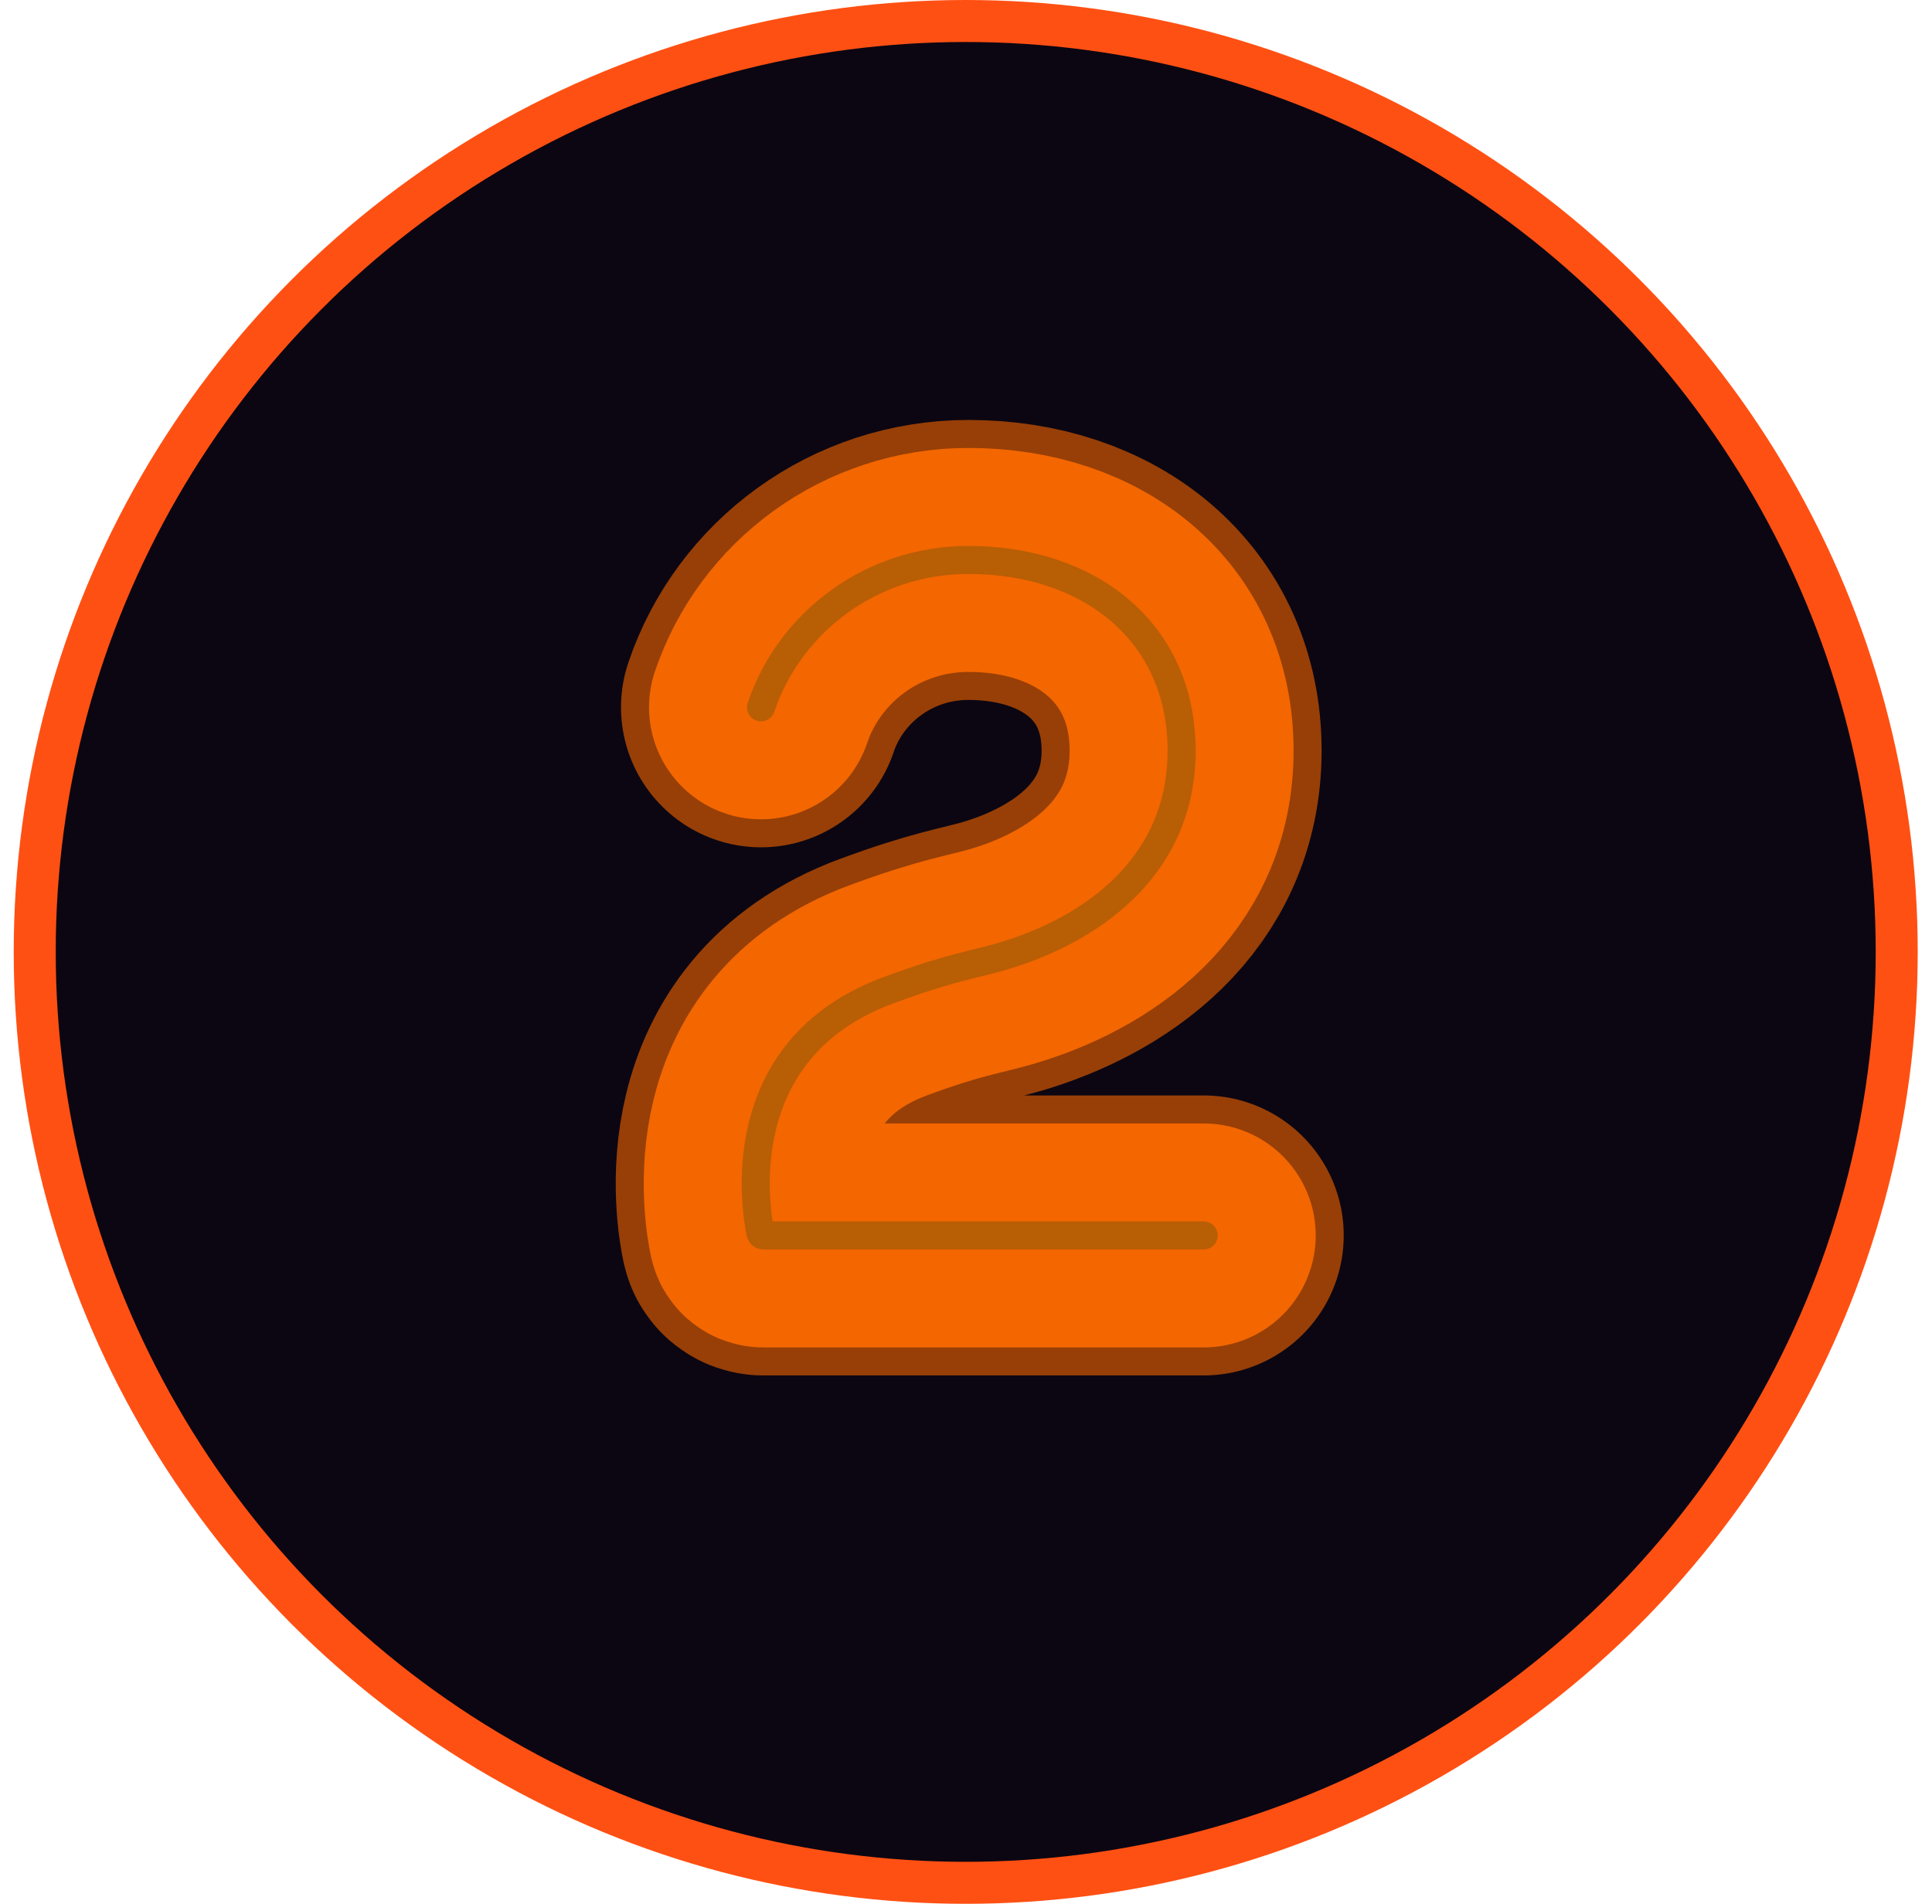
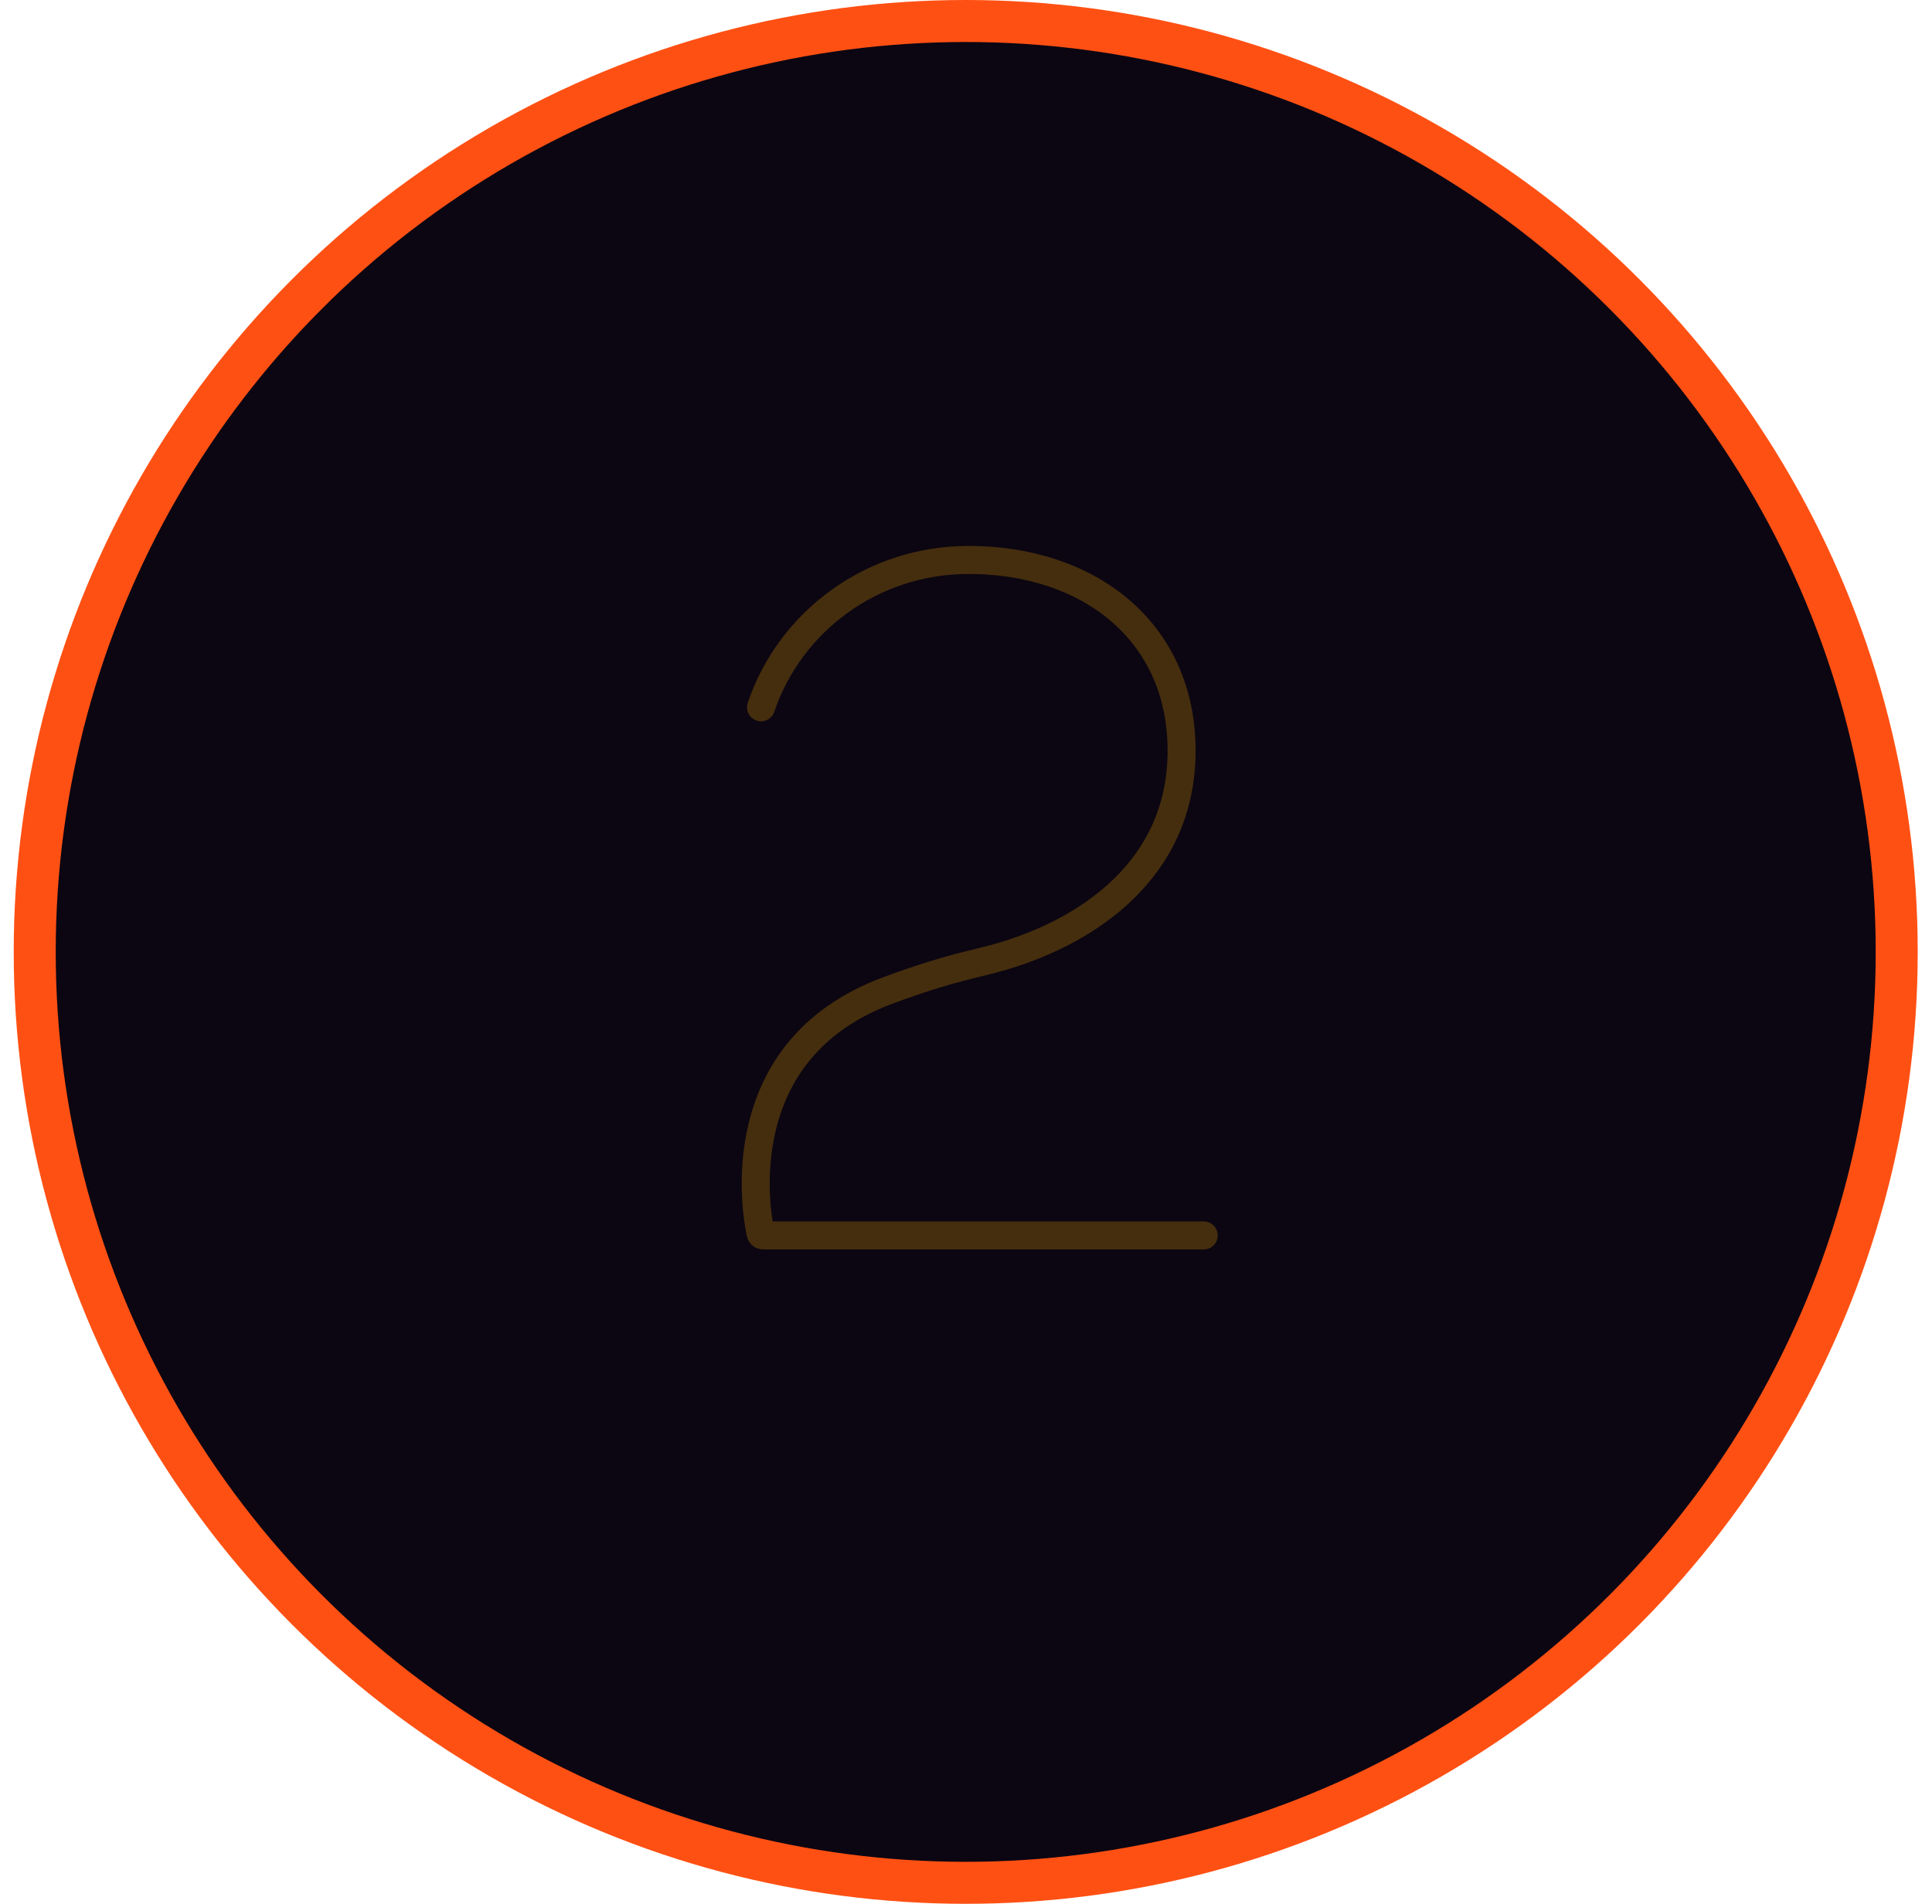
<svg xmlns="http://www.w3.org/2000/svg" width="69" height="68" viewBox="0 0 69 68" fill="none">
  <circle cx="34.49" cy="34" r="33.25" fill="#0C0612" stroke="#FF5013" stroke-width="1.5" />
  <g filter="url(#filter0_f_1553_333)">
-     <path d="M42.99 44.127H27.257C27.211 44.127 27.172 44.096 27.162 44.051C27.006 43.32 25.965 37.5 31.725 35.371C33.998 34.531 34.788 34.456 35.8 34.157C38.846 33.258 42.2 31.055 42.2 26.81C42.2 22.565 38.902 20 34.59 20C31.138 20 28.209 22.206 27.179 25.264" stroke="#F36600" stroke-width="4" stroke-linecap="round" />
-   </g>
+     </g>
  <g style="mix-blend-mode:color-dodge" filter="url(#filter1_f_1553_333)">
-     <path d="M42.99 44.127H27.257C27.211 44.127 27.172 44.096 27.162 44.051C27.006 43.32 25.965 37.5 31.725 35.371C33.998 34.531 34.788 34.456 35.8 34.157C38.846 33.258 42.2 31.055 42.2 26.81C42.2 22.565 38.902 20 34.59 20C31.138 20 28.209 22.206 27.179 25.264" stroke="#F36600" stroke-opacity="0.6" stroke-width="10" stroke-linecap="round" />
-   </g>
+     </g>
  <g style="mix-blend-mode:color-dodge" filter="url(#filter2_f_1553_333)">
-     <path d="M42.99 44.127H27.257C27.211 44.127 27.172 44.096 27.162 44.051C27.006 43.32 25.965 37.5 31.725 35.371C33.998 34.531 34.788 34.456 35.8 34.157C38.846 33.258 42.2 31.055 42.2 26.81C42.2 22.565 38.902 20 34.59 20C31.138 20 28.209 22.206 27.179 25.264" stroke="#F36600" stroke-width="8" stroke-linecap="round" />
-   </g>
+     </g>
  <g filter="url(#filter3_f_1553_333)">
    <path d="M42.99 44.127H27.257C27.211 44.127 27.172 44.096 27.162 44.051C27.006 43.32 25.965 37.5 31.725 35.371C33.998 34.531 34.788 34.456 35.8 34.157C38.846 33.258 42.2 31.055 42.2 26.81C42.2 22.565 38.902 20 34.59 20C31.138 20 28.209 22.206 27.179 25.264" stroke="#7E560A" stroke-opacity="0.5" stroke-linecap="round" />
  </g>
  <defs>
    <filter id="filter0_f_1553_333" x="23.99" y="17" width="22" height="30.127" filterUnits="userSpaceOnUse" color-interpolation-filters="sRGB">
      <feFlood flood-opacity="0" result="BackgroundImageFix" />
      <feBlend mode="normal" in="SourceGraphic" in2="BackgroundImageFix" result="shape" />
      <feGaussianBlur stdDeviation="0.5" result="effect1_foregroundBlur_1553_333" />
    </filter>
    <filter id="filter1_f_1553_333" x="17.99" y="11" width="34" height="42.127" filterUnits="userSpaceOnUse" color-interpolation-filters="sRGB">
      <feFlood flood-opacity="0" result="BackgroundImageFix" />
      <feBlend mode="normal" in="SourceGraphic" in2="BackgroundImageFix" result="shape" />
      <feGaussianBlur stdDeviation="2" result="effect1_foregroundBlur_1553_333" />
    </filter>
    <filter id="filter2_f_1553_333" x="7.99" y="1" width="54" height="62.127" filterUnits="userSpaceOnUse" color-interpolation-filters="sRGB">
      <feFlood flood-opacity="0" result="BackgroundImageFix" />
      <feBlend mode="normal" in="SourceGraphic" in2="BackgroundImageFix" result="shape" />
      <feGaussianBlur stdDeviation="7.5" result="effect1_foregroundBlur_1553_333" />
    </filter>
    <filter id="filter3_f_1553_333" x="25.49" y="18.5" width="19" height="27.127" filterUnits="userSpaceOnUse" color-interpolation-filters="sRGB">
      <feFlood flood-opacity="0" result="BackgroundImageFix" />
      <feBlend mode="normal" in="SourceGraphic" in2="BackgroundImageFix" result="shape" />
      <feGaussianBlur stdDeviation="0.5" result="effect1_foregroundBlur_1553_333" />
    </filter>
  </defs>
</svg>